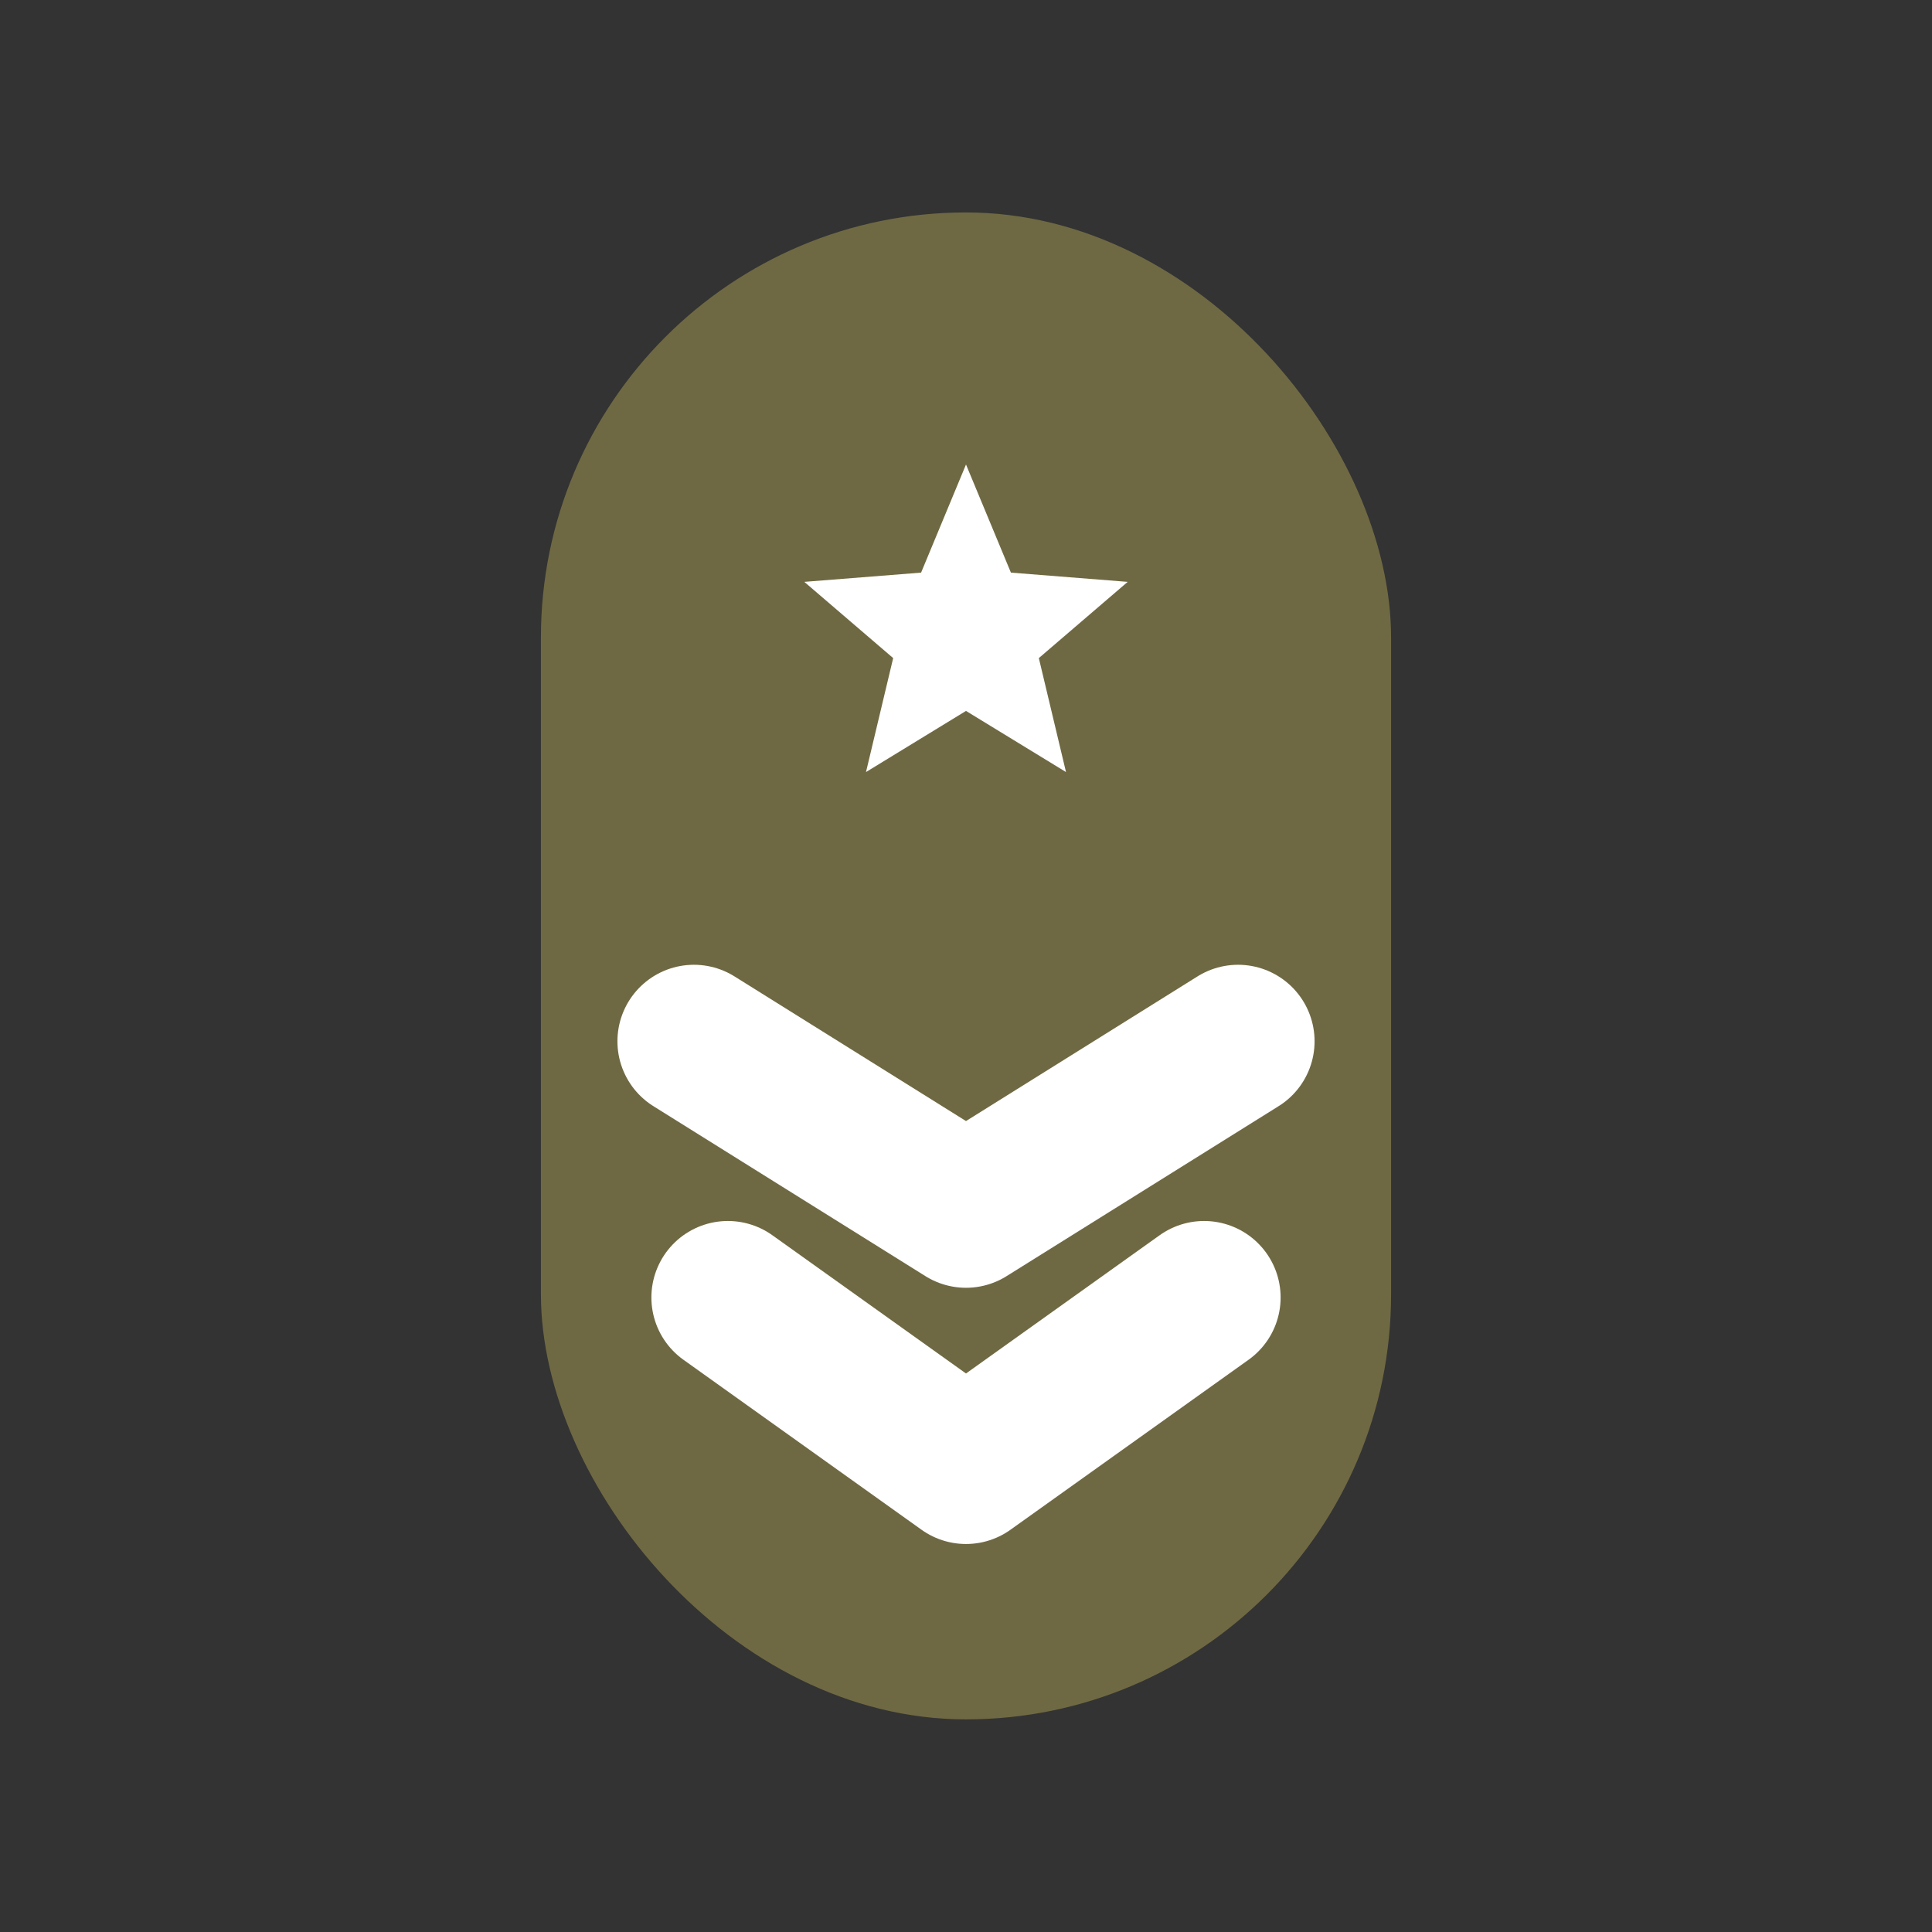
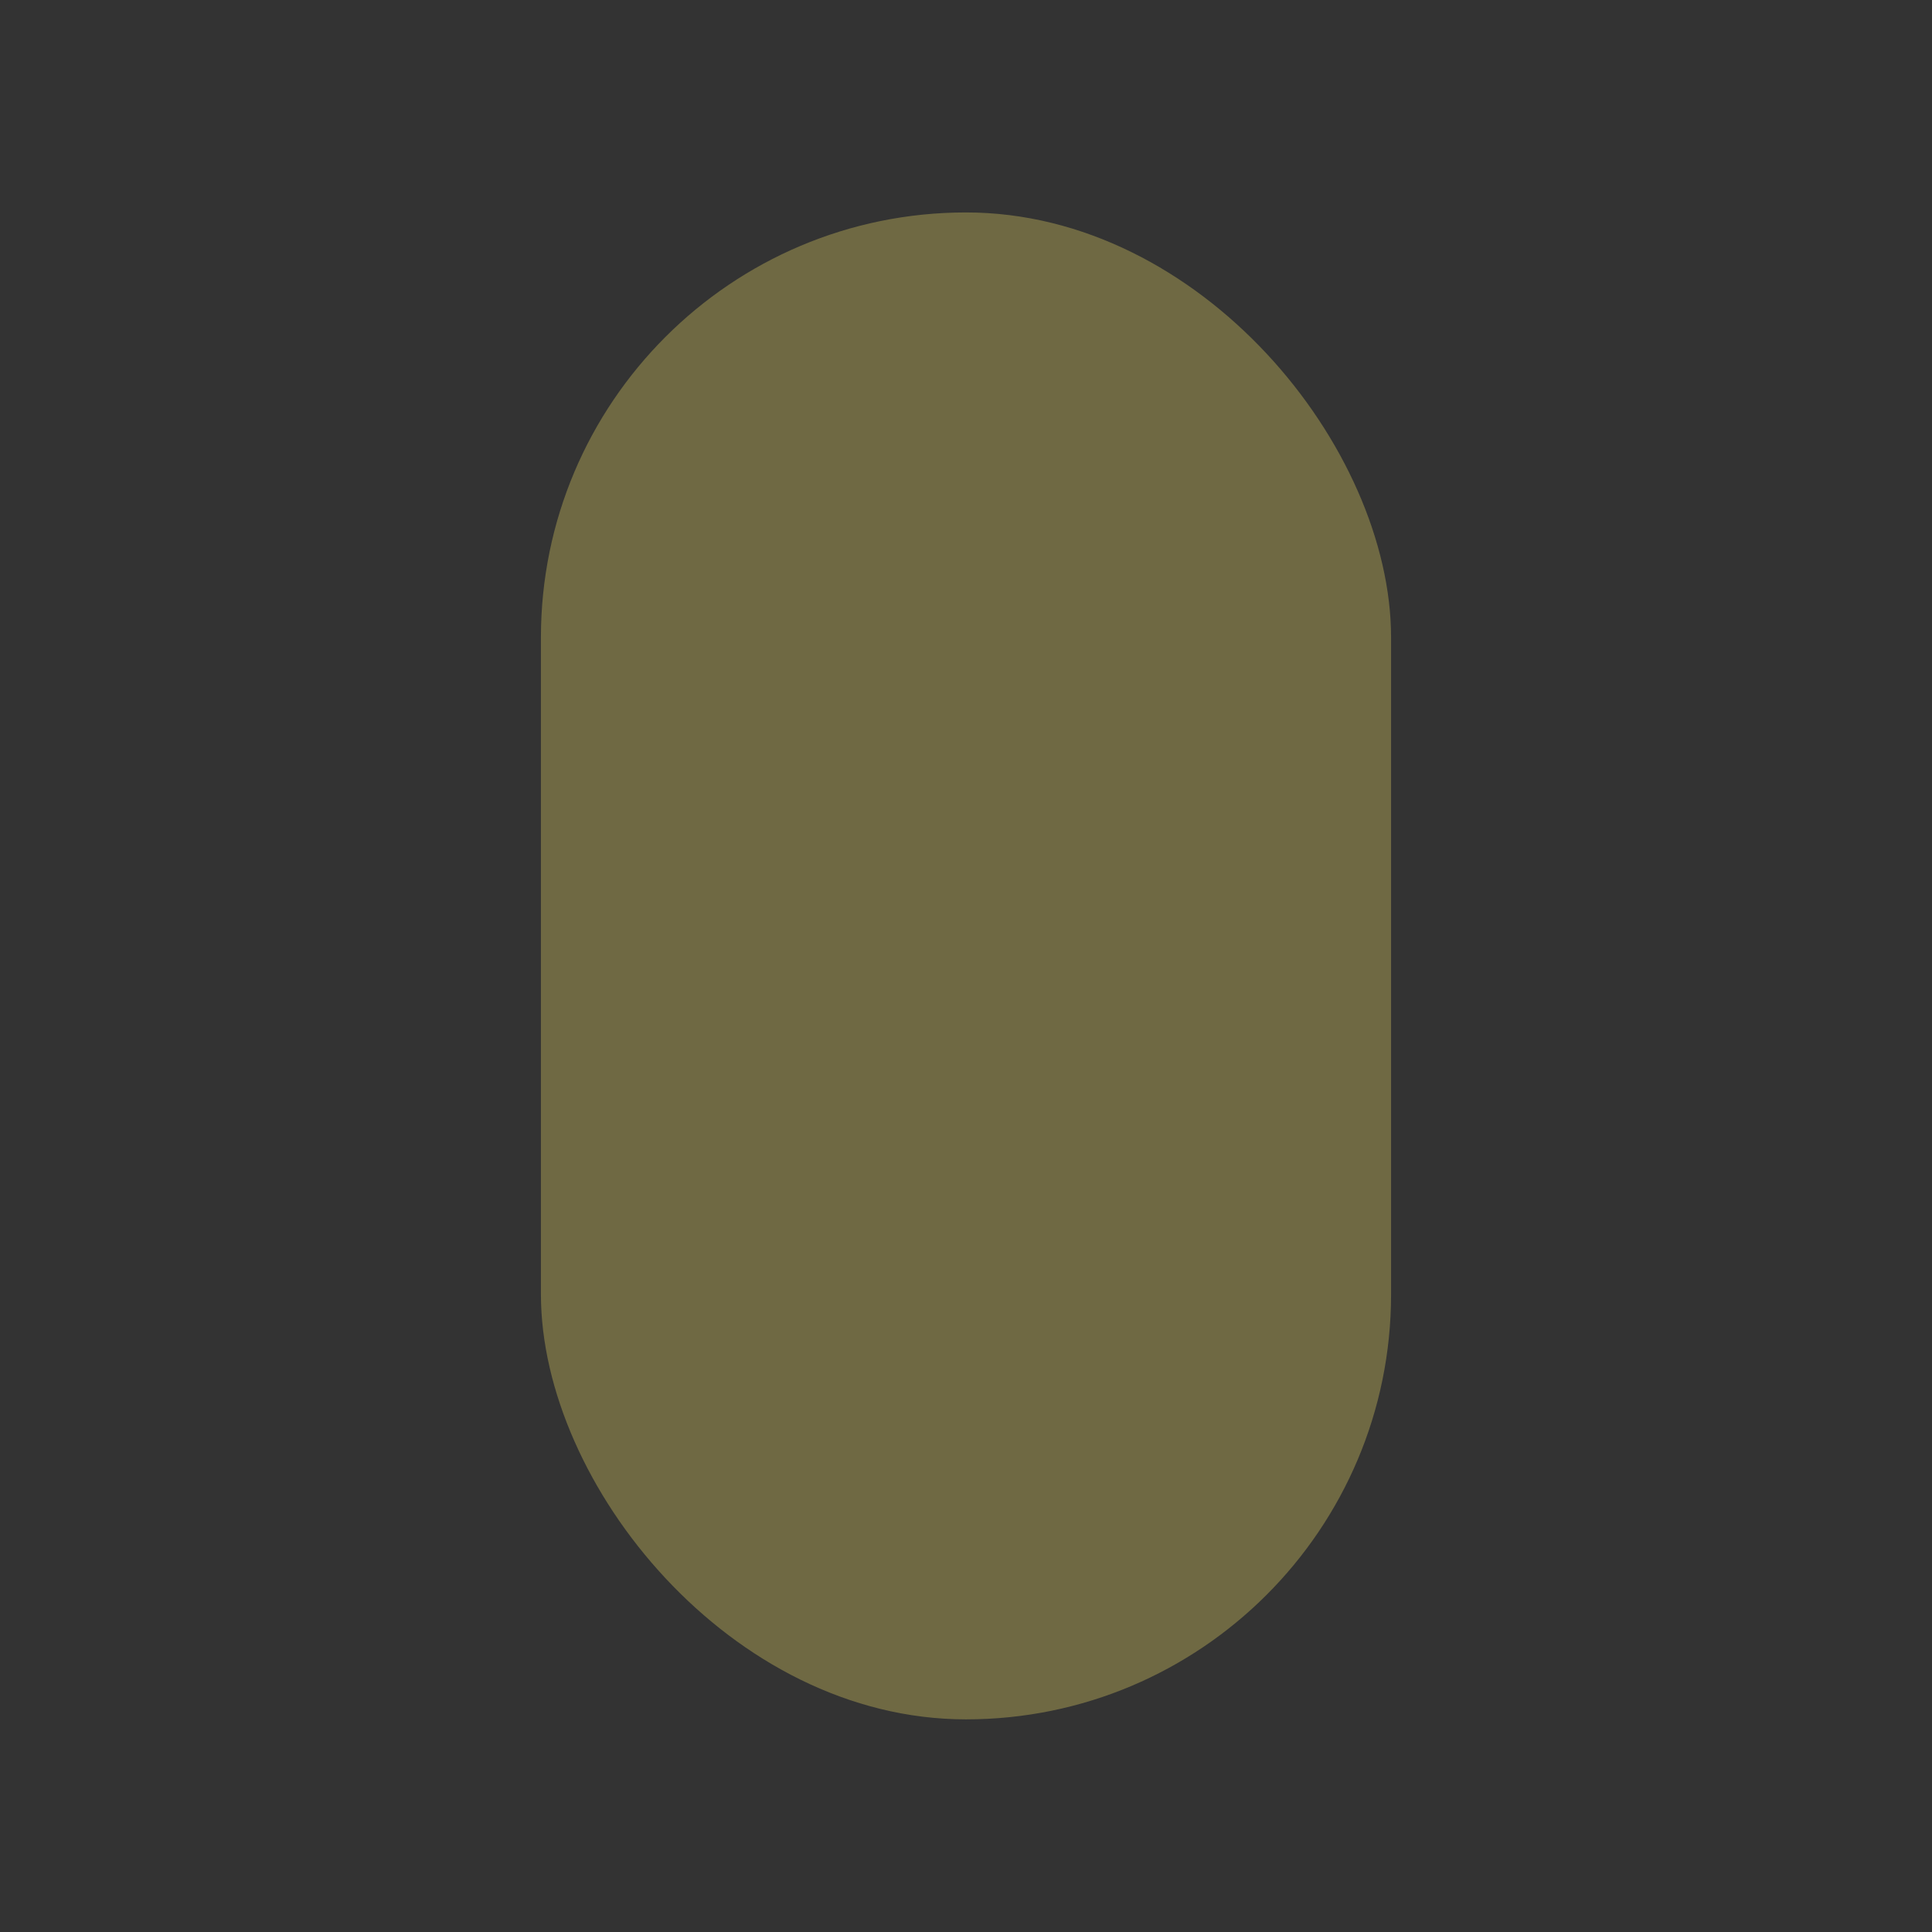
<svg xmlns="http://www.w3.org/2000/svg" viewBox="0 0 1024 1024" width="1024" height="1024">
  <rect x="0" y="0" width="1024" height="1024" fill="#333333" stroke="none" />
  <defs>
    <style>
      .board { fill:#6f6943; }
      .mark  { fill:#ffffff; }
      .chev  { fill:none; stroke:#ffffff; stroke-width:81.1; stroke-linecap:round; stroke-linejoin:round; }
    </style>
  </defs>
  <rect x="286.7" y="112.6" width="450.6" height="798.7" rx="225.3" ry="225.3" class="board" />
-   <polygon class="mark" points="512.0,246.2 535.8,303.5 597.7,308.4 550.6,348.8 565.0,409.2 512.0,376.8 459.0,409.2 473.4,348.8 426.3,308.4 488.2,303.5" />
-   <polyline class="chev" points="367.8,551.9 512.0,642.0 656.2,551.9" />
-   <polyline class="chev" points="385.8,687.7 512.0,777.8 638.2,687.7" />
</svg>